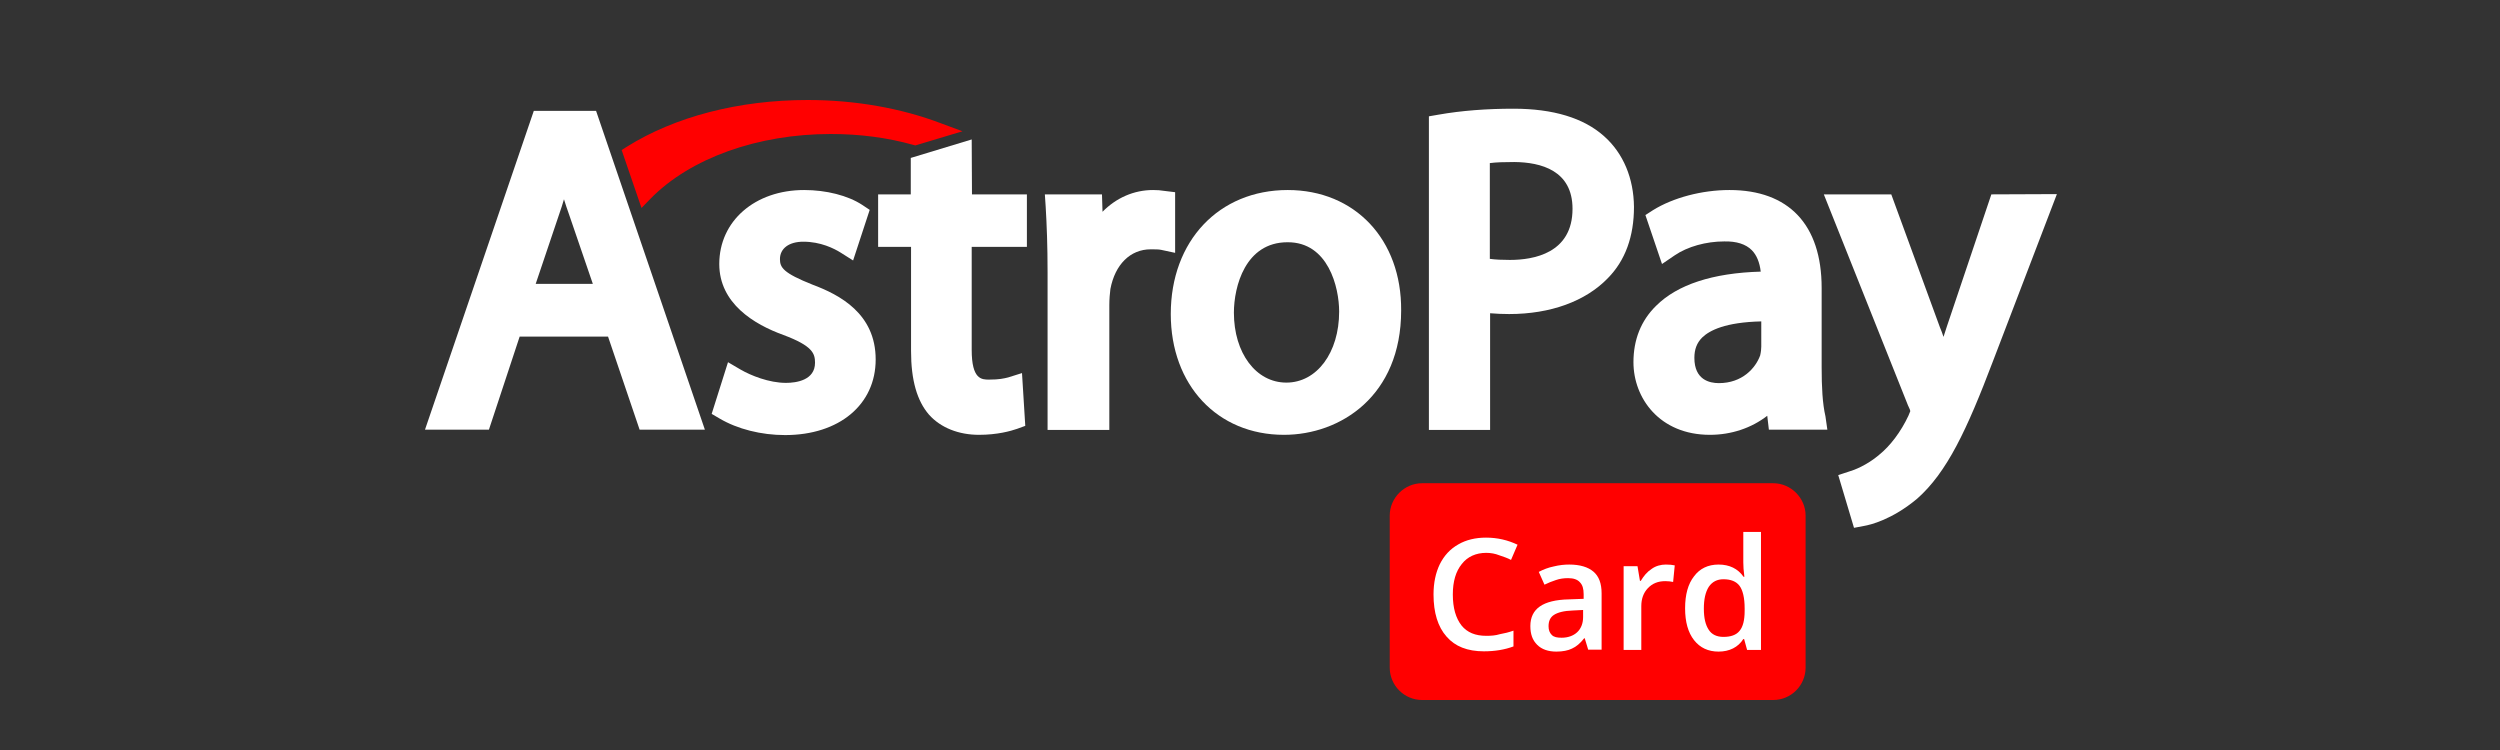
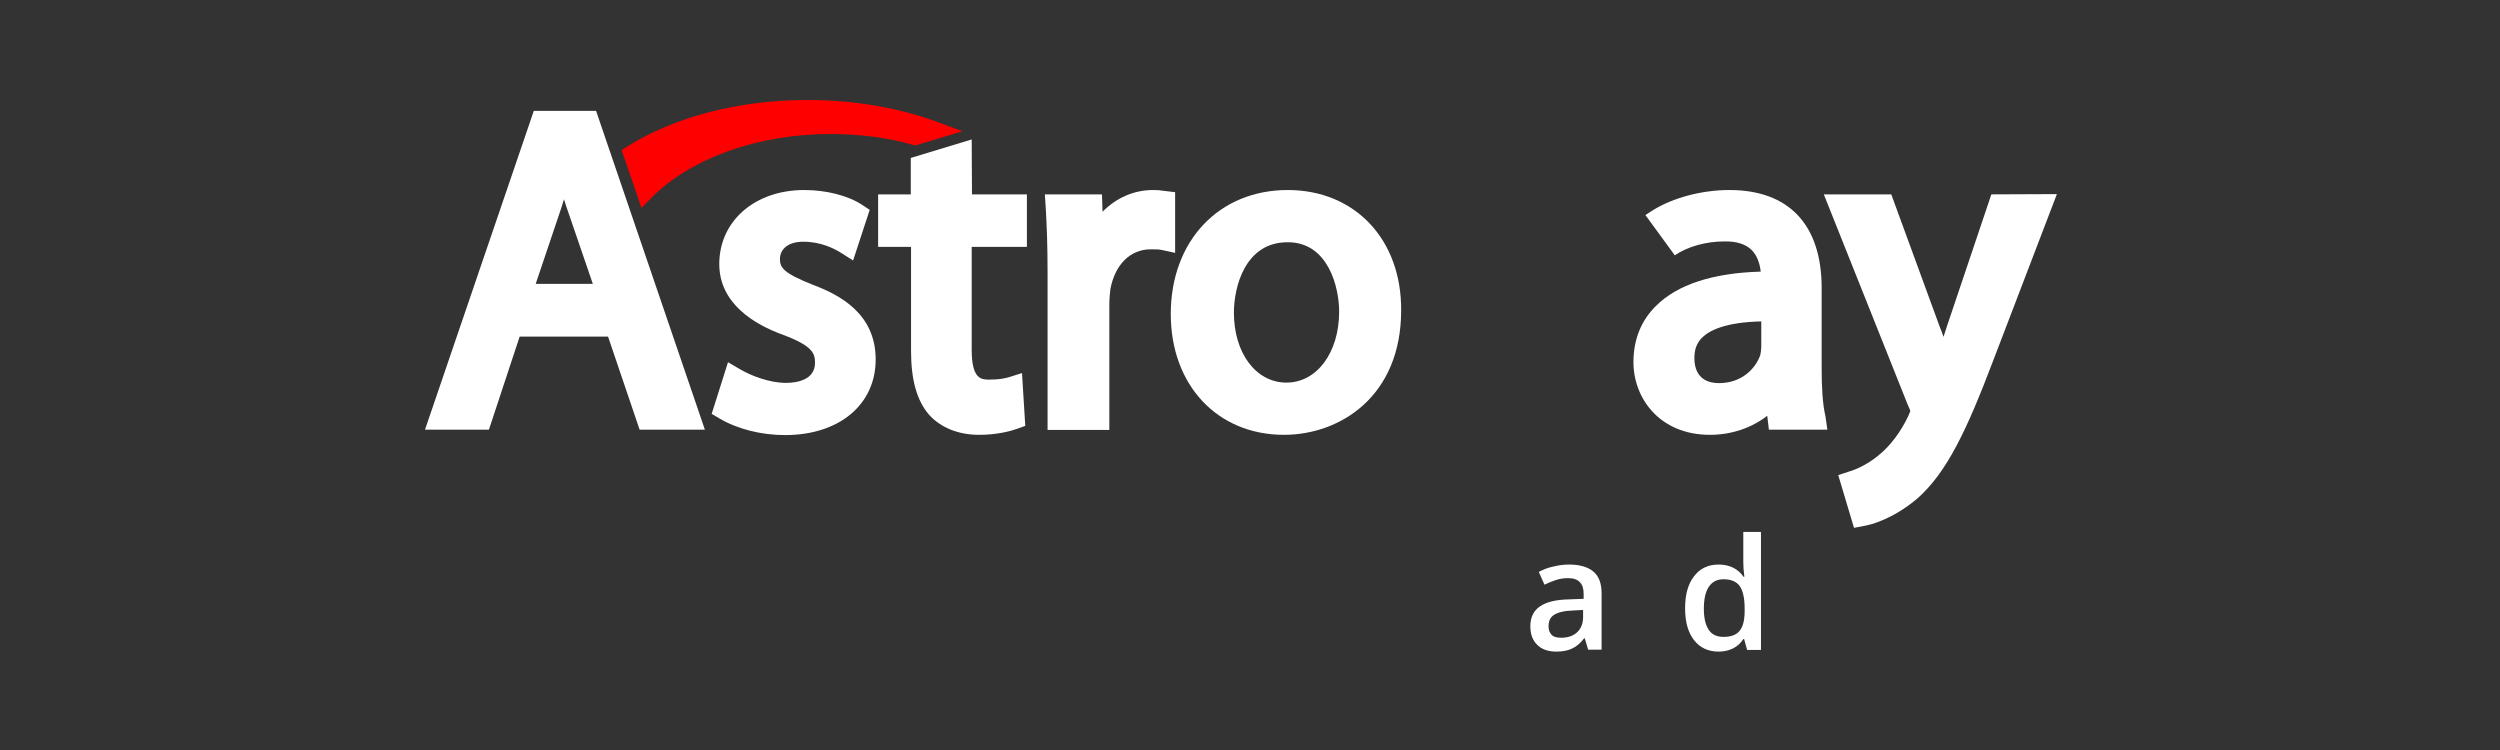
<svg xmlns="http://www.w3.org/2000/svg" width="100" height="30" viewBox="0 0 100 30" fill="none">
  <rect x="0" y="0" width="100" height="30" fill="#333333" stroke="none" />
  <path d="M21.352 4.435L17 17.186H19.557L20.786 13.465H24.322L25.584 17.186H28.195L23.843 4.435H21.352ZM23.713 11.354H21.428L22.374 8.548C22.44 8.352 22.505 8.167 22.559 7.971C22.625 8.167 22.679 8.363 22.755 8.558L23.713 11.354Z" fill="white" />
  <path d="M32.503 11.387C31.328 10.919 31.198 10.702 31.198 10.364C31.198 9.94 31.557 9.668 32.133 9.668C32.829 9.668 33.362 9.94 33.624 10.103L34.124 10.419L34.788 8.395L34.494 8.199C33.917 7.819 33.047 7.601 32.166 7.601C30.197 7.601 28.771 8.841 28.771 10.56C28.771 12.138 30.164 12.976 31.339 13.4C32.503 13.835 32.601 14.14 32.601 14.509C32.601 15.206 31.861 15.315 31.437 15.315C30.762 15.315 30.033 15.021 29.62 14.781L29.12 14.488L28.467 16.555L28.782 16.74C29.5 17.164 30.447 17.403 31.404 17.403C33.569 17.403 35.027 16.185 35.027 14.379C35.027 12.54 33.58 11.79 32.503 11.387Z" fill="white" />
  <path d="M38.868 5.578L36.431 6.317V7.775H35.125V9.875H36.442V14.042C36.442 15.206 36.681 16.033 37.16 16.587C37.627 17.11 38.346 17.393 39.161 17.393C39.901 17.393 40.434 17.24 40.685 17.153L41.011 17.034L40.88 14.923L40.326 15.097C40.151 15.14 39.967 15.184 39.564 15.184C39.27 15.184 38.868 15.184 38.868 13.998V9.875H41.076V7.775H38.879L38.868 5.578Z" fill="white" />
  <path d="M47.005 7.688L46.559 7.634C46.429 7.612 46.298 7.601 46.124 7.601C45.352 7.601 44.645 7.917 44.101 8.471L44.079 7.775H41.794L41.827 8.265C41.87 8.983 41.903 9.82 41.903 10.887V17.197H44.373V12.203C44.373 11.964 44.394 11.735 44.416 11.561C44.601 10.582 45.21 9.973 46.026 9.973C46.222 9.973 46.342 9.973 46.451 9.995L47.005 10.114V7.688Z" fill="white" />
  <path d="M51.51 7.601C48.757 7.601 46.831 9.636 46.831 12.562C46.831 15.402 48.692 17.393 51.357 17.393C53.62 17.393 56.046 15.837 56.046 12.421C56.068 9.581 54.197 7.601 51.51 7.601ZM53.566 12.464C53.566 14.107 52.674 15.304 51.455 15.304C50.237 15.304 49.356 14.118 49.356 12.508C49.356 11.463 49.812 9.69 51.499 9.69C53.131 9.679 53.566 11.496 53.566 12.464Z" fill="white" />
-   <path d="M64.162 5.447C63.346 4.718 62.128 4.348 60.54 4.348C59.473 4.348 58.462 4.424 57.537 4.587L57.156 4.653V17.197H59.604V12.53C59.854 12.551 60.115 12.562 60.366 12.562C62.019 12.562 63.423 12.051 64.315 11.126C65.011 10.419 65.359 9.461 65.359 8.276C65.348 7.133 64.935 6.132 64.162 5.447ZM62.901 8.352C62.901 10.136 61.334 10.397 60.398 10.397C60.083 10.397 59.822 10.386 59.593 10.354V6.524C59.833 6.491 60.159 6.481 60.572 6.481C61.639 6.491 62.901 6.818 62.901 8.352Z" fill="white" />
-   <path d="M72.866 14.694V11.518C72.866 8.983 71.55 7.601 69.178 7.601C68.079 7.601 66.926 7.906 66.121 8.406L65.816 8.602L66.48 10.56L66.991 10.212C67.502 9.864 68.242 9.657 68.971 9.657C69.461 9.646 69.831 9.766 70.07 10.005C70.266 10.201 70.386 10.495 70.429 10.865C68.503 10.919 67.089 11.387 66.24 12.236C65.642 12.823 65.338 13.585 65.338 14.488C65.338 15.924 66.382 17.393 68.395 17.393C69.254 17.393 70.059 17.121 70.69 16.631L70.755 17.186H73.094L73.018 16.653C72.899 16.141 72.866 15.478 72.866 14.694ZM68.754 15.325C68.384 15.325 67.775 15.195 67.775 14.314C67.775 13.976 67.872 13.715 68.09 13.498C68.384 13.215 69.015 12.889 70.451 12.856V13.868C70.451 13.944 70.44 14.074 70.407 14.216C70.222 14.727 69.689 15.325 68.754 15.325Z" fill="white" />
+   <path d="M72.866 14.694V11.518C72.866 8.983 71.55 7.601 69.178 7.601C68.079 7.601 66.926 7.906 66.121 8.406L65.816 8.602L66.991 10.212C67.502 9.864 68.242 9.657 68.971 9.657C69.461 9.646 69.831 9.766 70.07 10.005C70.266 10.201 70.386 10.495 70.429 10.865C68.503 10.919 67.089 11.387 66.24 12.236C65.642 12.823 65.338 13.585 65.338 14.488C65.338 15.924 66.382 17.393 68.395 17.393C69.254 17.393 70.059 17.121 70.69 16.631L70.755 17.186H73.094L73.018 16.653C72.899 16.141 72.866 15.478 72.866 14.694ZM68.754 15.325C68.384 15.325 67.775 15.195 67.775 14.314C67.775 13.976 67.872 13.715 68.09 13.498C68.384 13.215 69.015 12.889 70.451 12.856V13.868C70.451 13.944 70.44 14.074 70.407 14.216C70.222 14.727 69.689 15.325 68.754 15.325Z" fill="white" />
  <path d="M79.654 7.775L77.87 13.073C77.827 13.204 77.783 13.345 77.74 13.476C77.696 13.345 77.653 13.215 77.598 13.095L75.651 7.775H72.953L76.325 16.229L76.336 16.25C76.391 16.359 76.412 16.424 76.412 16.446C76.391 16.49 76.358 16.577 76.336 16.631C76.042 17.262 75.607 17.839 75.172 18.187L75.161 18.198C74.672 18.611 74.16 18.807 73.964 18.861L73.529 19.003L74.16 21.113L74.563 21.037C74.813 20.994 75.683 20.787 76.684 19.949C77.881 18.894 78.675 17.197 79.72 14.444L82.276 7.764L79.654 7.775Z" fill="white" />
  <path d="M26.019 7.949C27.607 6.328 30.305 5.36 33.232 5.36C34.374 5.36 35.484 5.501 36.529 5.795L36.615 5.817L38.498 5.251L37.649 4.936C36.05 4.326 34.2 4 32.307 4C29.555 4 26.998 4.664 25.072 5.871L24.866 6.002L25.66 8.319L26.019 7.949Z" fill="#FF0000" />
-   <path d="M72.224 26.705C72.224 27.413 71.647 28 70.929 28H56.884C56.177 28 55.589 27.423 55.589 26.705V20.624C55.589 19.917 56.177 19.329 56.884 19.329H70.929C71.636 19.329 72.224 19.917 72.224 20.624V26.705Z" fill="#FF0000" />
-   <path d="M59.451 22.114C59.038 22.114 58.7 22.267 58.472 22.56C58.233 22.854 58.113 23.257 58.113 23.779C58.113 24.323 58.233 24.725 58.461 25.019C58.69 25.302 59.016 25.433 59.451 25.433C59.636 25.433 59.821 25.422 59.995 25.367C60.18 25.335 60.354 25.291 60.539 25.226V25.857C60.191 25.987 59.799 26.053 59.353 26.053C58.7 26.053 58.2 25.857 57.863 25.465C57.515 25.074 57.341 24.508 57.341 23.779C57.341 23.311 57.428 22.909 57.591 22.571C57.765 22.223 58.004 21.962 58.331 21.777C58.646 21.592 59.027 21.505 59.44 21.505C59.897 21.505 60.311 21.603 60.702 21.788L60.441 22.397C60.3 22.321 60.137 22.267 59.973 22.212C59.81 22.147 59.636 22.114 59.451 22.114Z" fill="white" />
  <path d="M63.531 25.998L63.389 25.53H63.368C63.215 25.726 63.052 25.868 62.878 25.944C62.726 26.02 62.508 26.064 62.258 26.064C61.931 26.064 61.67 25.976 61.486 25.791C61.3 25.607 61.214 25.367 61.214 25.041C61.214 24.693 61.344 24.431 61.594 24.258C61.844 24.083 62.236 23.985 62.758 23.975L63.346 23.953V23.768C63.346 23.55 63.302 23.398 63.194 23.289C63.096 23.18 62.943 23.126 62.726 23.126C62.552 23.126 62.389 23.148 62.236 23.202C62.073 23.257 61.931 23.311 61.779 23.387L61.551 22.876C61.736 22.778 61.931 22.702 62.149 22.658C62.367 22.604 62.573 22.582 62.769 22.582C63.194 22.582 63.52 22.68 63.737 22.865C63.955 23.05 64.064 23.333 64.064 23.735V25.987H63.531V25.998ZM62.465 25.509C62.715 25.509 62.932 25.433 63.085 25.291C63.237 25.15 63.324 24.943 63.324 24.682V24.399L62.9 24.421C62.562 24.431 62.312 24.497 62.16 24.595C62.008 24.693 61.942 24.845 61.942 25.052C61.942 25.204 61.986 25.313 62.073 25.4C62.16 25.487 62.291 25.509 62.465 25.509Z" fill="white" />
-   <path d="M66.632 22.582C66.773 22.582 66.893 22.593 66.99 22.615L66.925 23.278C66.827 23.257 66.719 23.246 66.61 23.246C66.327 23.246 66.098 23.333 65.913 23.529C65.739 23.713 65.652 23.953 65.652 24.247V25.998H64.945V22.647H65.5L65.598 23.235H65.631C65.75 23.039 65.881 22.876 66.066 22.756C66.229 22.636 66.436 22.582 66.632 22.582Z" fill="white" />
  <path d="M68.742 26.064C68.329 26.064 68.002 25.911 67.763 25.607C67.523 25.302 67.404 24.878 67.404 24.334C67.404 23.779 67.523 23.355 67.763 23.05C67.991 22.745 68.318 22.582 68.742 22.582C69.177 22.582 69.514 22.745 69.743 23.072H69.775C69.743 22.822 69.732 22.647 69.732 22.495V21.277H70.439V25.998H69.884L69.765 25.563H69.732C69.525 25.89 69.177 26.064 68.742 26.064ZM68.938 25.476C69.231 25.476 69.449 25.4 69.58 25.237C69.721 25.073 69.786 24.802 69.786 24.432V24.334C69.786 23.909 69.71 23.605 69.58 23.431C69.449 23.257 69.231 23.17 68.938 23.17C68.688 23.17 68.492 23.267 68.35 23.474C68.22 23.681 68.154 23.964 68.154 24.345C68.154 24.725 68.22 24.997 68.35 25.193C68.47 25.378 68.666 25.476 68.938 25.476Z" fill="white" />
</svg>